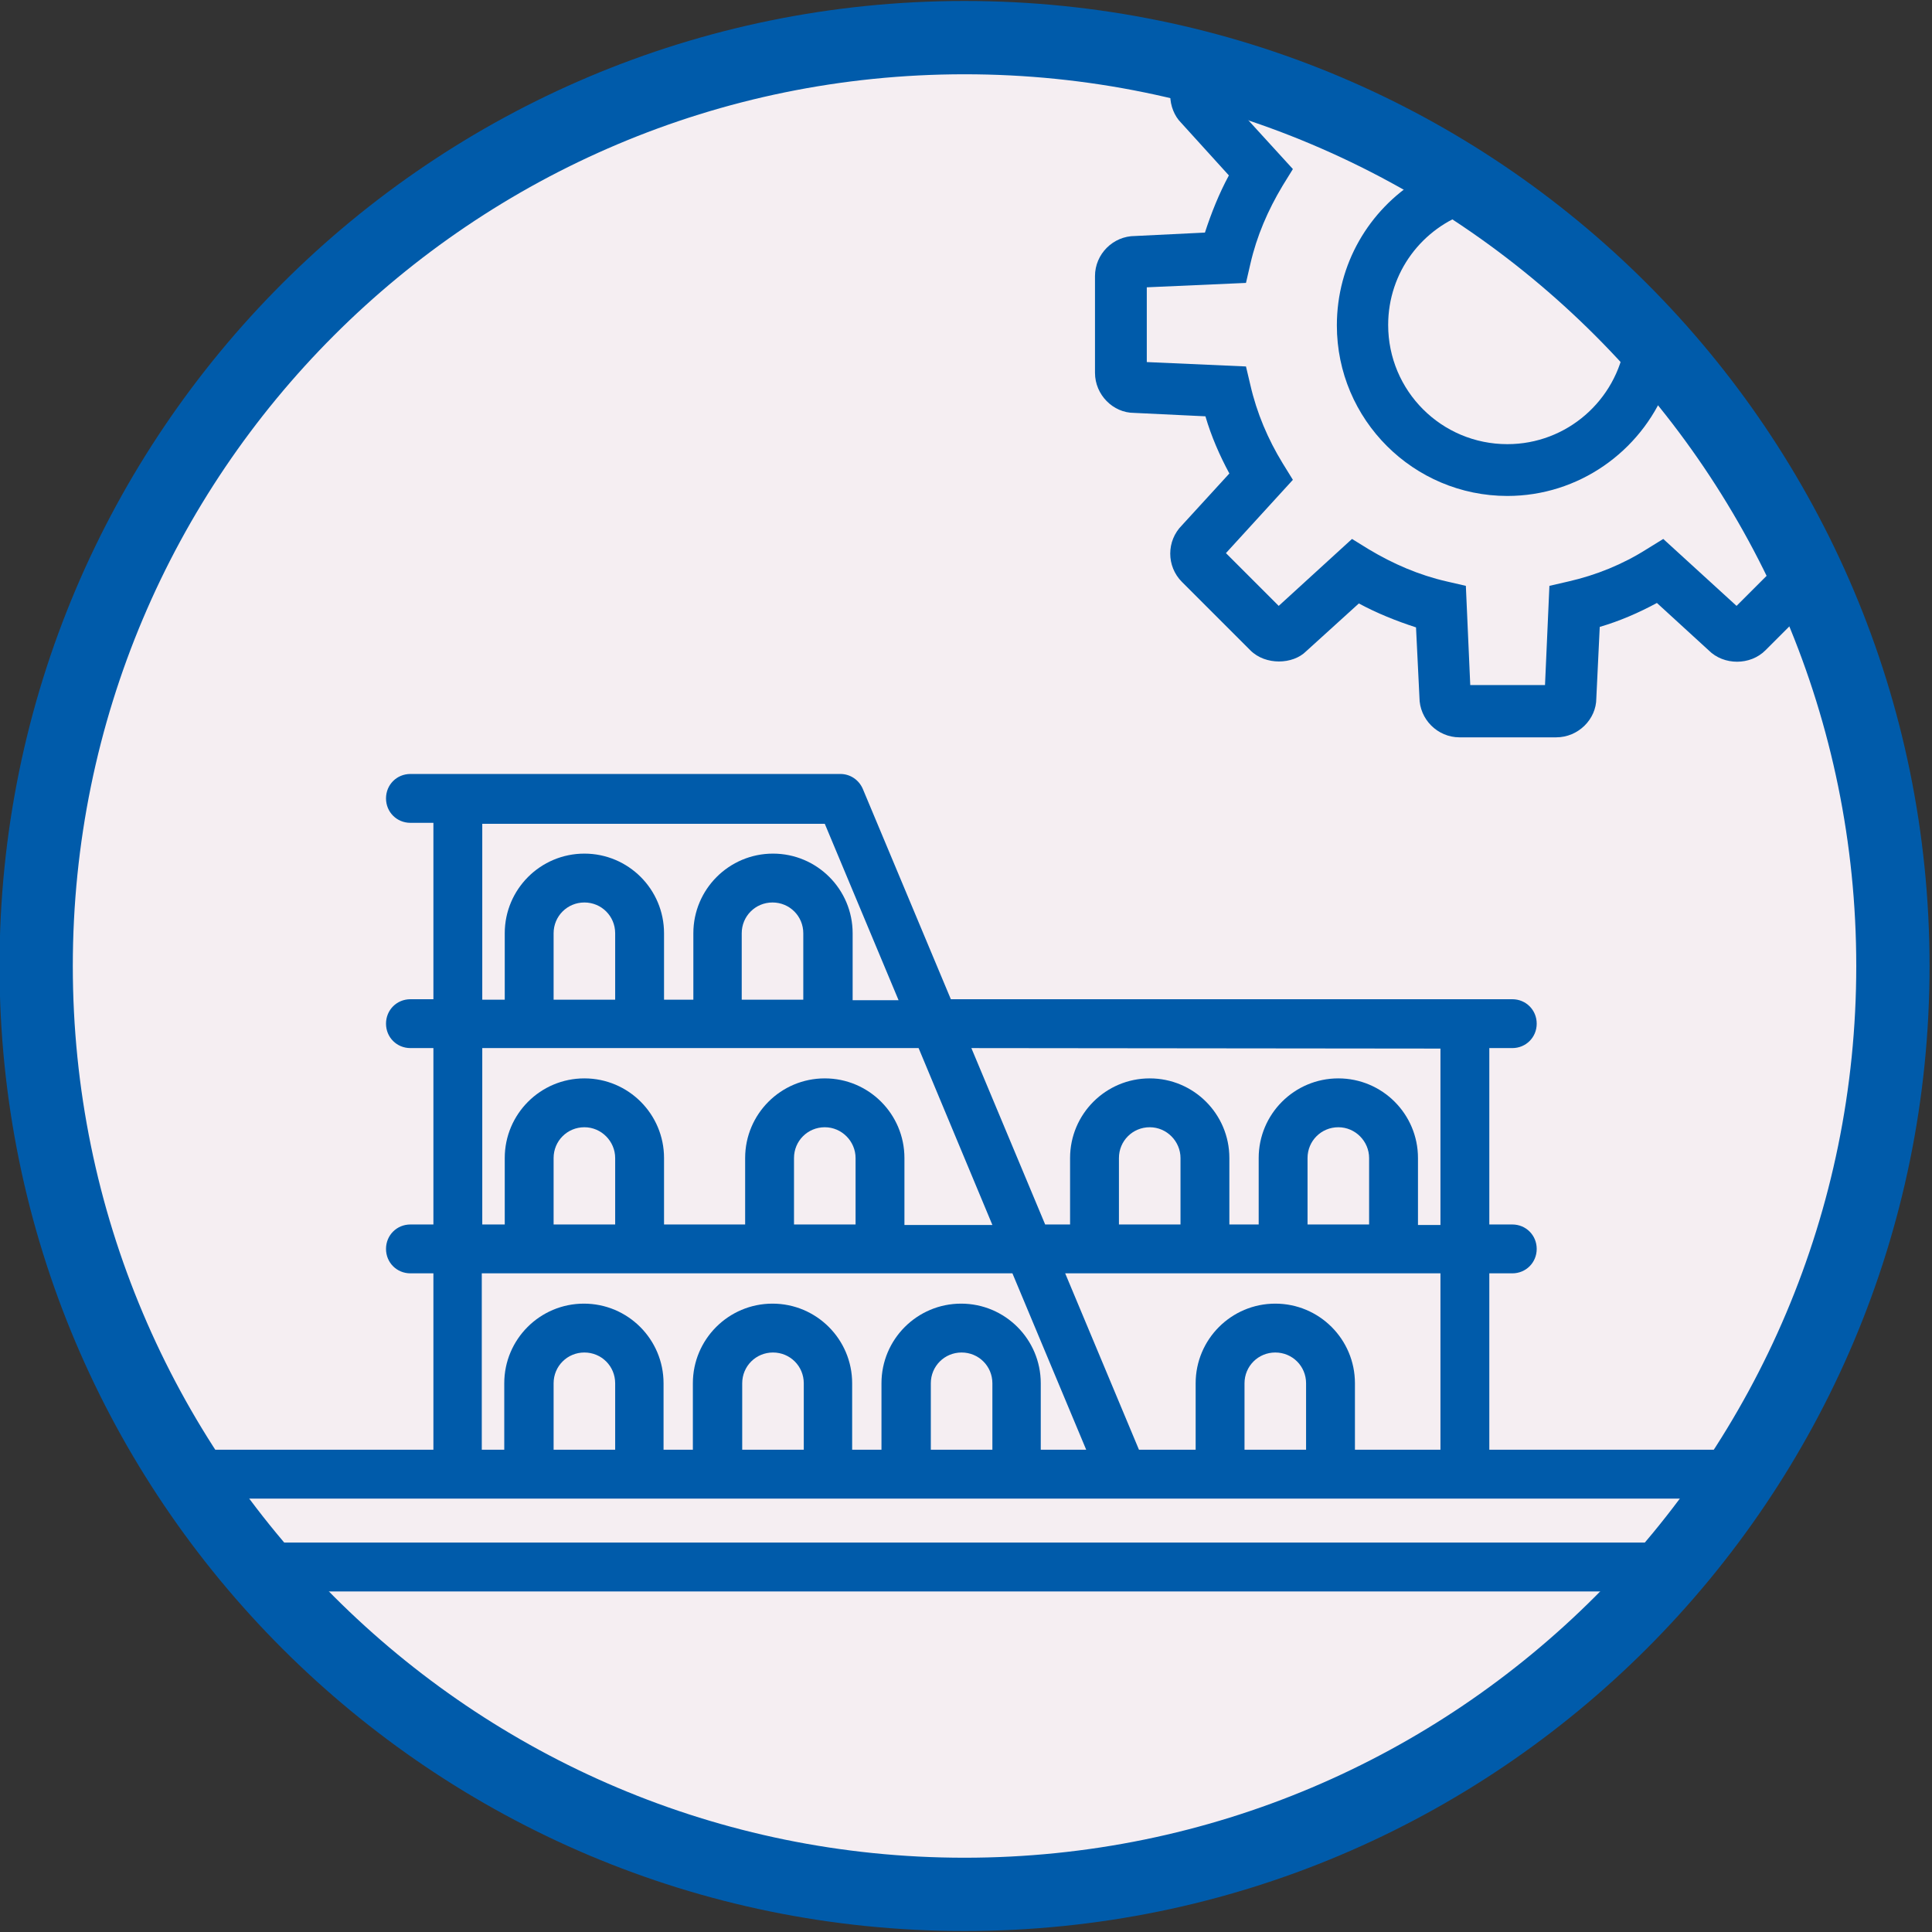
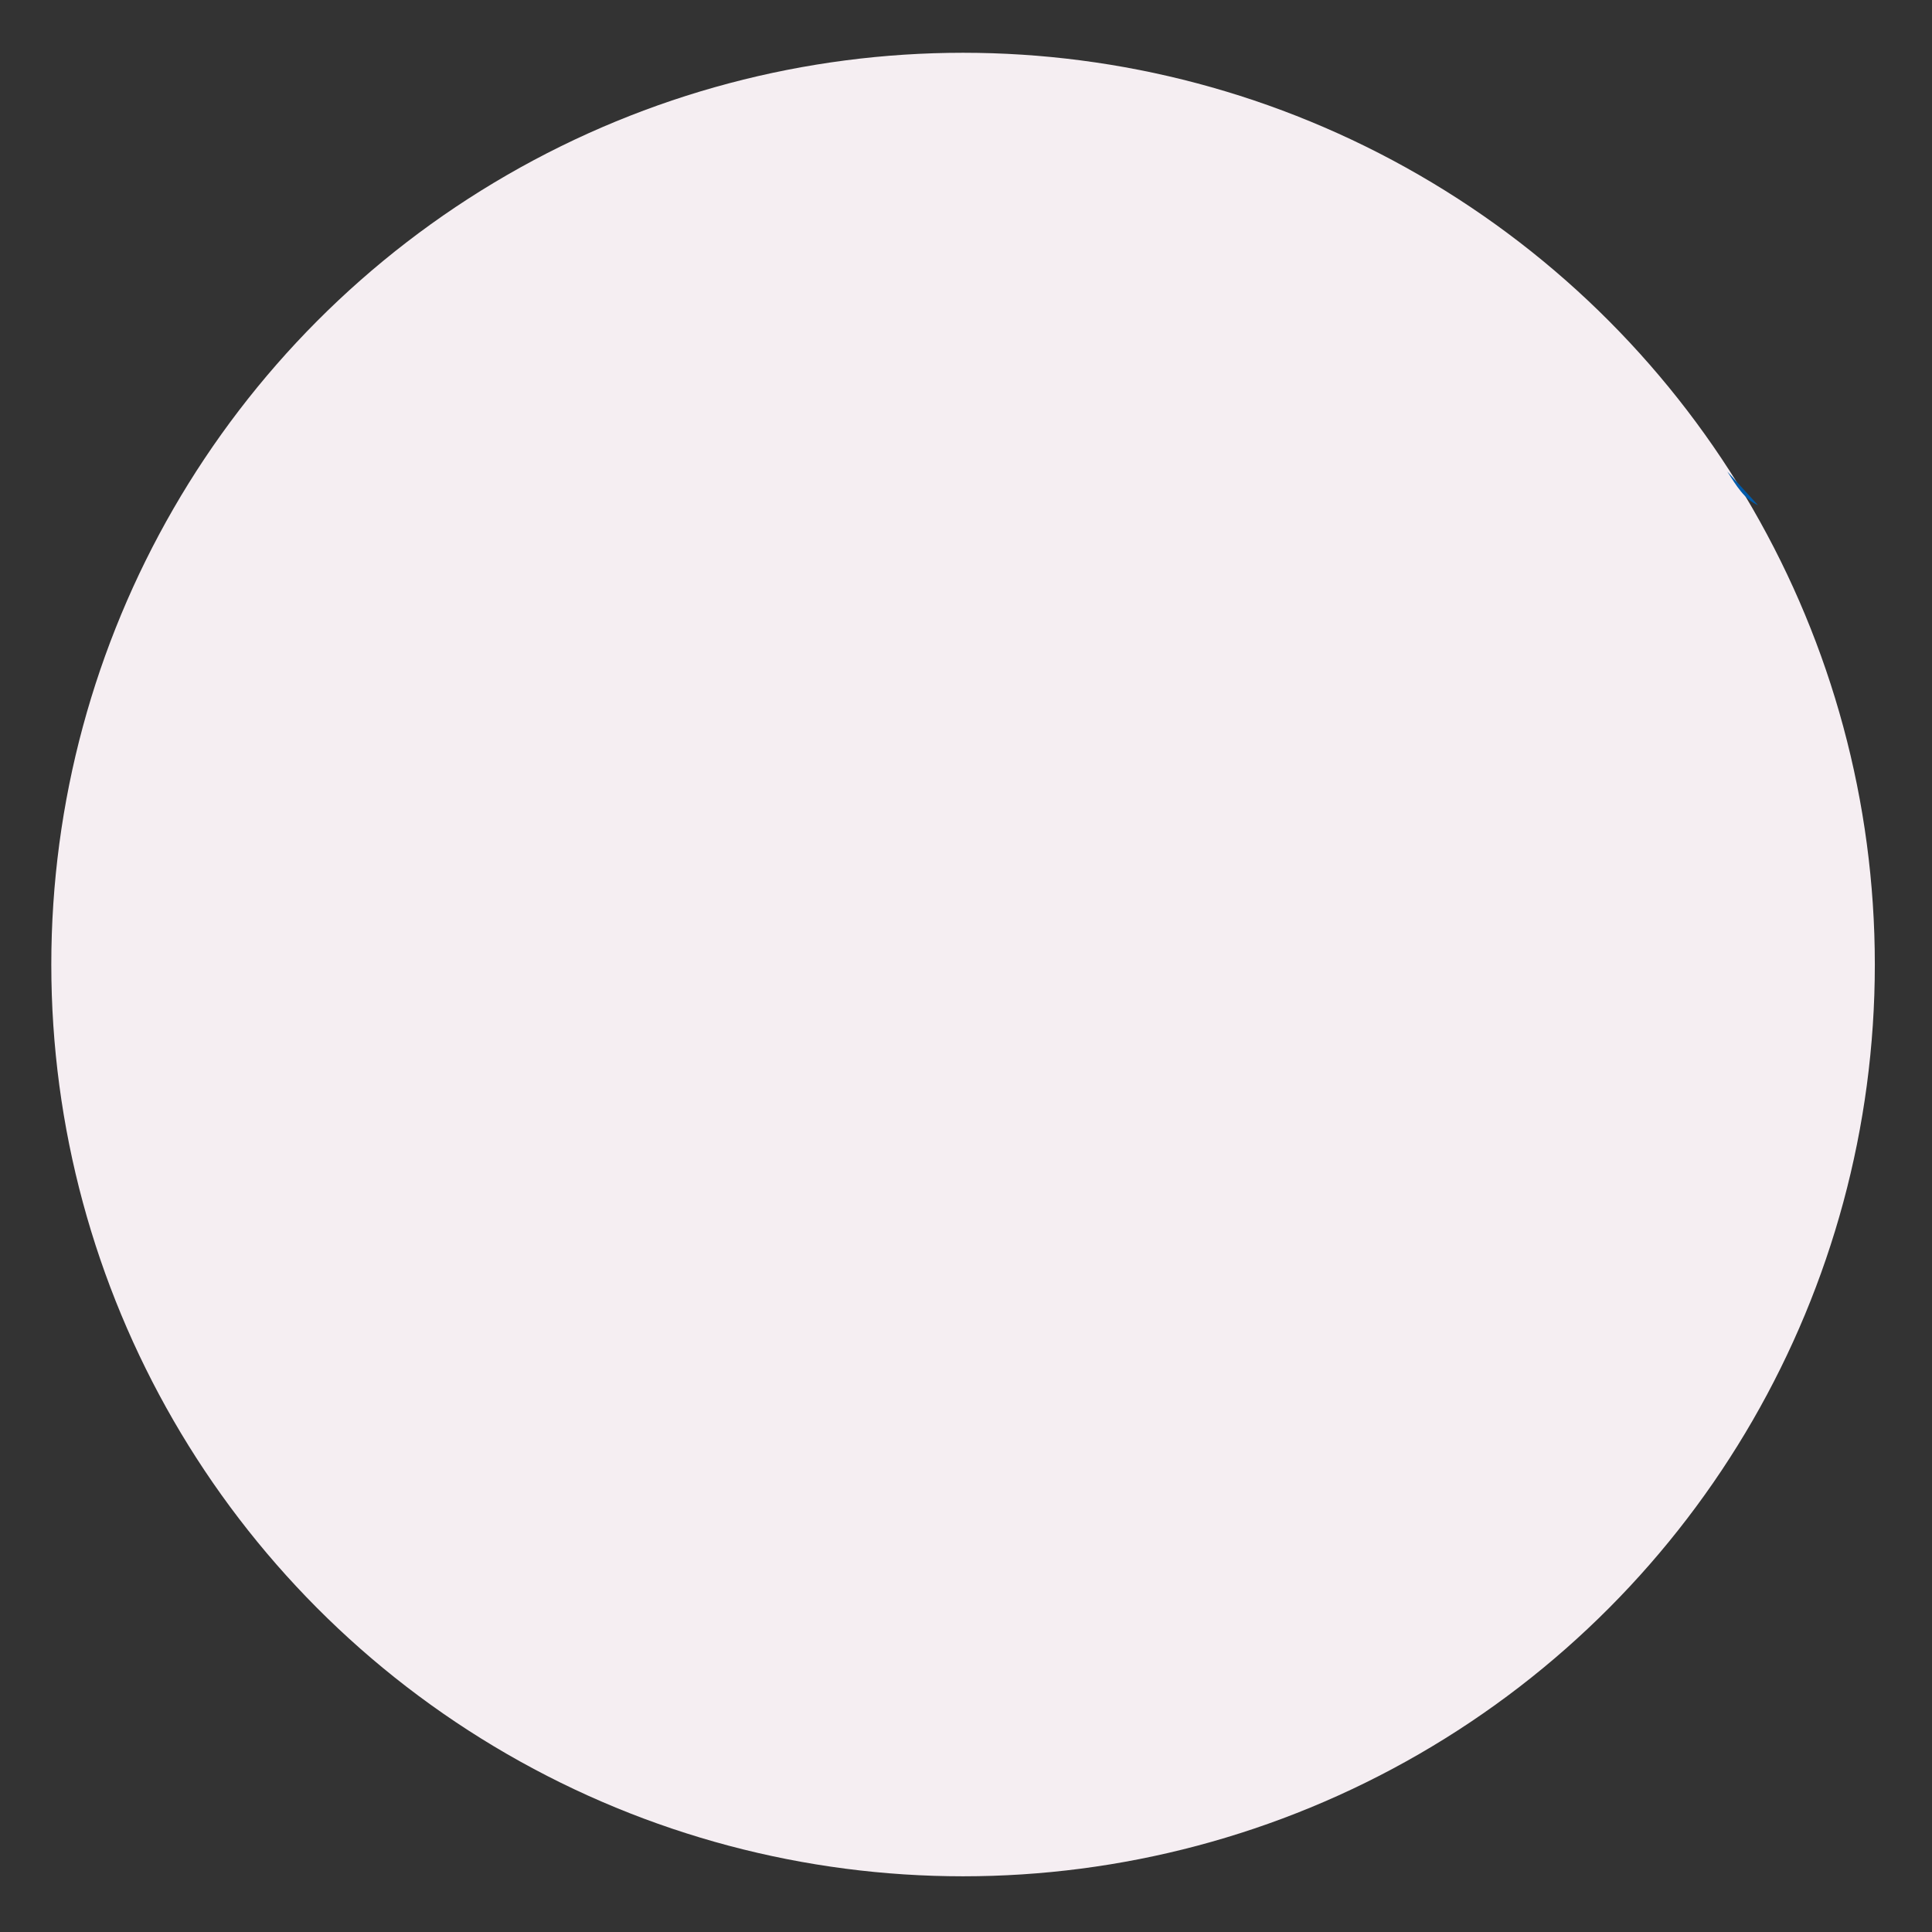
<svg xmlns="http://www.w3.org/2000/svg" version="1.1" id="Layer_1" x="0px" y="0px" viewBox="0 0 395.4 395.4" style="enable-background:new 0 0 395.4 395.4;" xml:space="preserve">
  <rect x="0" y="0" width="395.4" height="395.4" fill="#333333" stroke="none" />
  <style type="text/css">
	.st0{fill:#F5EEF2;}
	.st1{fill:#005BAA;}
</style>
  <g>
    <circle class="st0" cx="197.1" cy="197.4" r="186.6" />
    <g>
      <g>
-         <path class="st1" d="M197.4,0.2C88.3,0.2-0.1,88.6-0.1,197.7s88.4,197.5,197.5,197.5s197.5-88.4,197.5-197.5S306.5,0.2,197.4,0.2     z M197.4,380.2c-100.8,0-182.5-81.7-182.5-182.5S96.6,15.2,197.4,15.2s182.5,81.7,182.5,182.5S298.2,380.2,197.4,380.2z" />
-       </g>
+         </g>
    </g>
    <g>
      <g>
        <g>
-           <path class="st1" d="M351.6,296.7h-46.8v-36.1h4.7c2.8,0,5-2.2,5-5c0-2.8-2.2-5-5-5h-4.7v-36.1h4.7c2.8,0,5-2.2,5-5s-2.2-5-5-5      H194.6l-18-43c-0.8-1.9-2.6-3.1-4.6-3.1H84c-2.8,0-5,2.2-5,5s2.2,5,5,5h4.7v36.1H84c-2.8,0-5,2.2-5,5s2.2,5,5,5h4.7v36.1H84      c-2.8,0-5,2.2-5,5c0,2.8,2.2,5,5,5h4.7v36.1H41.3c-2.8,0-5,2.2-5,5s2.2,5,5,5h310.3c2.8,0,5-2.2,5-5      C356.5,298.9,354.3,296.7,351.6,296.7z M294.8,214.6v36.1h-4.6V237c0-9-7.3-16.3-16.3-16.3l0,0c-9,0-16.3,7.3-16.3,16.3v13.6h-6      V237c0-9-7.3-16.3-16.3-16.3l0,0c-9,0-16.3,7.3-16.3,16.3v13.6h-5.1l-15.1-36.1L294.8,214.6z M280.2,237v13.6h-12.6V237      c0-3.5,2.8-6.3,6.3-6.3S280.2,233.6,280.2,237z M241.6,237v13.6H229V237c0-3.5,2.8-6.3,6.3-6.3S241.6,233.6,241.6,237z       M203.1,250.7h-18V237c0-9-7.3-16.3-16.3-16.3s-16.3,7.3-16.3,16.3v13.6h-16.6V237c0-9-7.3-16.3-16.3-16.3l0,0      c-9,0-16.3,7.3-16.3,16.3v13.6h-4.6v-36.1H188L203.1,250.7z M175.1,237v13.6h-12.6V237c0-3.5,2.8-6.3,6.3-6.3      S175.1,233.6,175.1,237z M125.9,237v13.6h-12.6V237c0-3.5,2.8-6.3,6.3-6.3S125.9,233.6,125.9,237z M113.3,204.6V191      c0-3.5,2.8-6.3,6.3-6.3s6.3,2.8,6.3,6.3v13.6H113.3z M151.8,204.6V191c0-3.5,2.8-6.3,6.3-6.3s6.3,2.8,6.3,6.3v13.6H151.8z       M98.7,168.6h70.1l15.1,36.1h-9.4V191c0-9-7.3-16.3-16.3-16.3l0,0c-9,0-16.3,7.3-16.3,16.3v13.6h-6V191c0-9-7.3-16.3-16.3-16.3      l0,0c-9,0-16.3,7.3-16.3,16.3v13.6h-4.6L98.7,168.6L98.7,168.6z M125.9,296.7h-12.6v-13.6c0-3.5,2.8-6.3,6.3-6.3      s6.3,2.8,6.3,6.3L125.9,296.7L125.9,296.7z M164.5,296.7h-12.6v-13.6c0-3.5,2.8-6.3,6.3-6.3s6.3,2.8,6.3,6.3V296.7L164.5,296.7z       M203.1,296.7h-12.6v-13.6c0-3.5,2.8-6.3,6.3-6.3s6.3,2.8,6.3,6.3V296.7L203.1,296.7z M213,296.7v-13.6c0-9-7.3-16.3-16.3-16.3      l0,0c-9,0-16.3,7.3-16.3,16.3v13.6h-6v-13.6c0-9-7.3-16.3-16.3-16.3l0,0c-9,0-16.3,7.3-16.3,16.3v13.6h-6v-13.6      c0-9-7.3-16.3-16.3-16.3l0,0c-9,0-16.3,7.3-16.3,16.3v13.6h-4.6v-36.1h108.6l15.1,36.1H213z M267.3,296.7h-12.6v-13.6      c0-3.5,2.8-6.3,6.3-6.3s6.3,2.8,6.3,6.3L267.3,296.7L267.3,296.7z M294.8,296.7h-17.5v-13.6c0-9-7.3-16.3-16.3-16.3      s-16.3,7.3-16.3,16.3v13.6h-11.6L218,260.6h76.8V296.7L294.8,296.7z" />
-         </g>
+           </g>
      </g>
      <g>
        <g>
-           <path class="st1" d="M343.6,315.7H51.3c-2.8,0-5,2.2-5,5s2.2,5,5,5h292.3c2.8,0,5-2.2,5-5C348.5,317.9,346.3,315.7,343.6,315.7z      " />
-         </g>
+           </g>
      </g>
    </g>
    <g>
-       <path class="st1" d="M353.5,96.5l-1,1.7l6.3,6.9C357,102.2,355.3,99.3,353.5,96.5z" />
-       <path class="st1" d="M364.2,115.2l-8.8,8.8l-15-13.7l-3.4,2.1c-4.9,3.1-10.3,5.3-16,6.6l-3.9,0.9l-0.9,20.3h-15.3l-0.9-20.3    l-3.9-0.9c-5.7-1.3-11-3.6-16-6.6l-3.4-2.1l-15,13.7l-10.8-10.8l13.7-15l-2.1-3.4c-3-4.9-5.3-10.3-6.6-16L255,75l-20.3-0.9V58.8    l20.3-0.9l0.9-3.9c1.3-5.7,3.6-11,6.6-16l2.1-3.4L251,19.7c-3.6-1.1-7.3-2.1-11-3c-0.3,0.9-0.5,1.8-0.5,2.8c0,2.2,0.9,4.3,2.2,5.6    l9.8,10.8c-2,3.7-3.6,7.7-4.9,11.7l-14.3,0.7c-4.5,0-8.2,3.7-8.2,8.2v19.8c0,4.5,3.7,8.2,8,8.2l0,0l14.6,0.7    c1.2,4.1,2.9,8,4.9,11.7l-9.7,10.6c-3.2,3.2-3.2,8.4,0,11.6l14,14c3.1,3.1,8.7,2.9,11.4,0.2l10.8-9.8c3.7,2,7.7,3.6,11.7,4.9    l0.7,14.3c0,4.5,3.7,8.2,8.2,8.2h19.8c4.5,0,8.2-3.7,8.2-8l0.7-14.6c4.1-1.2,8-2.9,11.7-4.9l10.6,9.7c3.1,3.1,8.5,3.1,11.6,0    l7.7-7.7C367.4,122,365.8,118.6,364.2,115.2z" />
+       <path class="st1" d="M353.5,96.5l6.3,6.9C357,102.2,355.3,99.3,353.5,96.5z" />
    </g>
-     <path class="st1" d="M332.6,70.2c-1.8,11.7-11.9,20.7-24.1,20.7c-13.5,0-24.4-10.9-24.4-24.4c0-10.8,7-19.9,16.7-23.1   c-3.5-2.3-7-4.5-10.6-6.6c-10,6.2-16.6,17.2-16.6,29.8c0,19.3,15.7,34.9,34.9,34.9c14.6,0,27.2-9.1,32.4-21.9   C338.3,76.3,335.5,73.2,332.6,70.2z" />
  </g>
</svg>